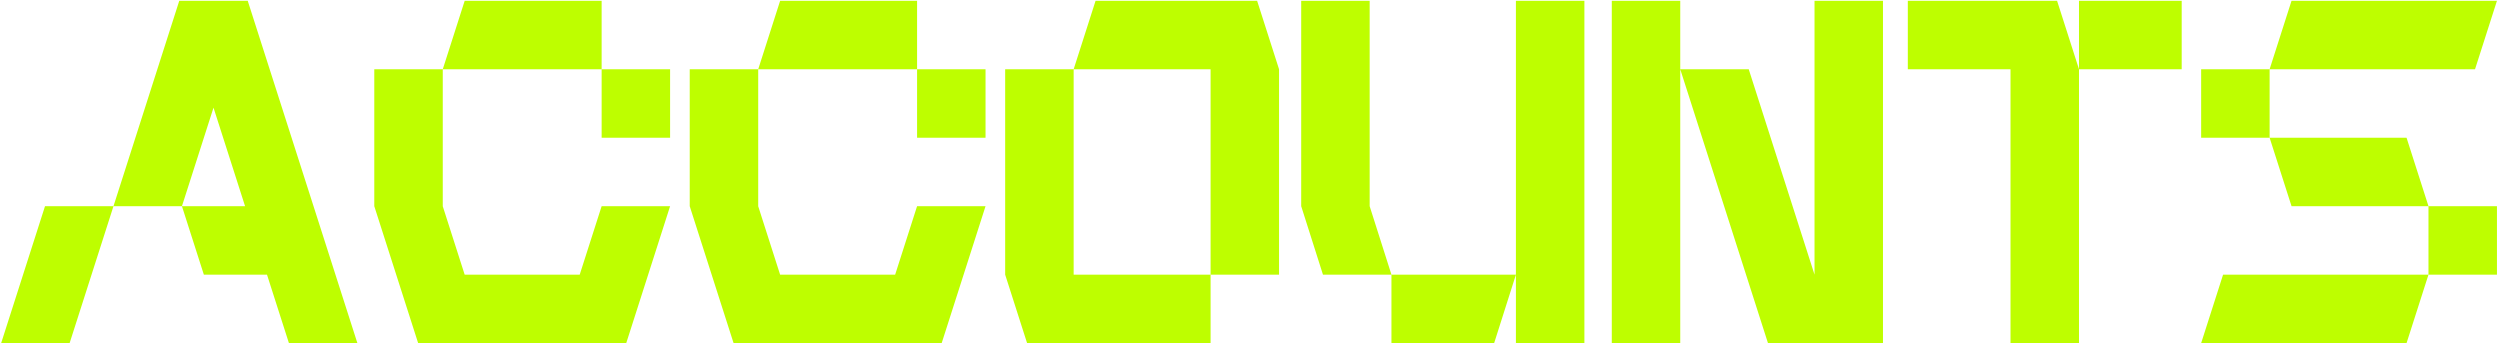
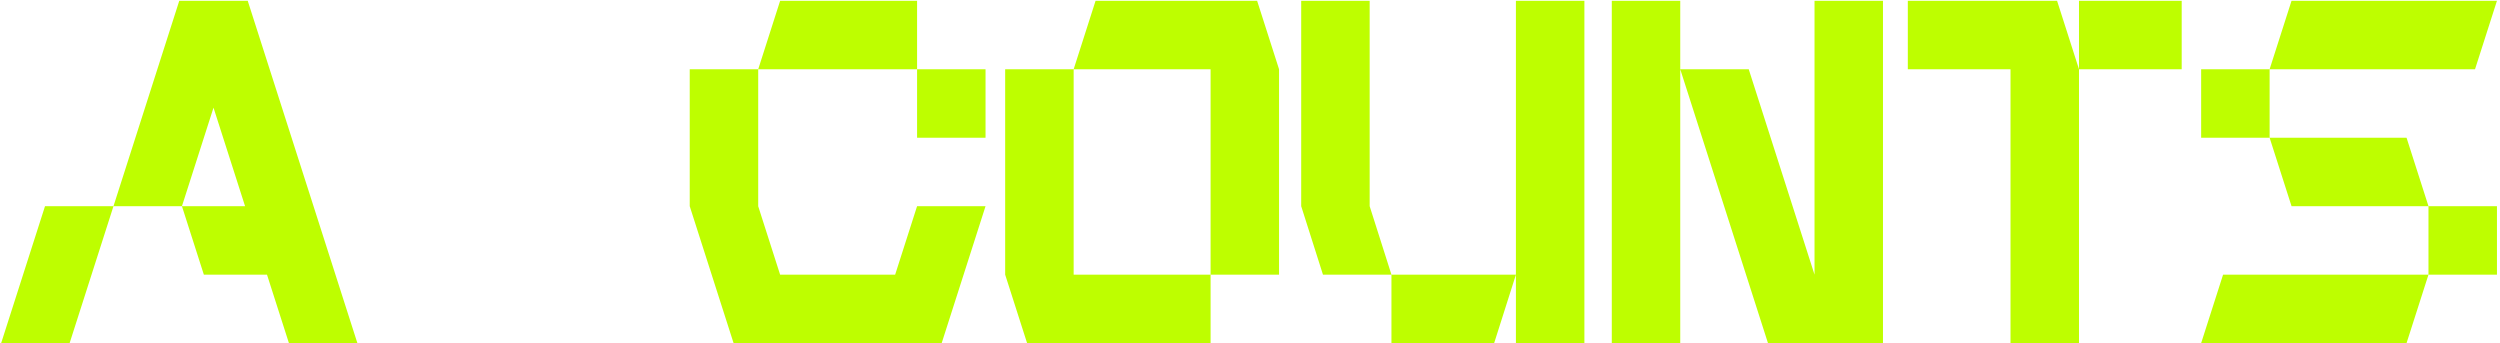
<svg xmlns="http://www.w3.org/2000/svg" width="561px" height="77px" viewBox="0 0 561 77">
  <title>Accounts</title>
  <g id="Page-1" stroke="none" stroke-width="1" fill="none" fill-rule="evenodd">
    <g id="Accounts" transform="translate(0.258, 0.175)" fill="#BEFE00" fill-rule="nonzero">
      <path d="M60.254,15.367 L55.332,0.005 L39.97,0.005 L35.049,15.367 L25.206,46.096 L40.568,46.096 L47.653,23.983 L54.736,46.096 L40.568,46.096 L45.489,61.463 L59.657,61.463 L64.579,76.825 L79.941,76.825 L60.254,15.367 Z M0,76.825 L15.362,76.825 L25.206,46.096 L9.843,46.096 L0,76.825 Z" id="Shape" />
-       <path d="M104.02,1.84631335e-06 L99.099,15.367 L134.749,15.367 L134.749,1.84631335e-06 L104.02,1.84631335e-06 Z M83.732,46.096 L93.575,76.825 L140.268,76.825 L150.111,46.096 L134.749,46.096 L129.828,61.458 L104.02,61.458 L104.02,61.476 L99.094,46.096 L99.099,46.096 L99.099,15.367 L83.732,15.367 L83.732,46.096 Z M150.111,30.729 L150.111,15.367 L134.749,15.367 L134.749,30.729 L150.111,30.729 Z" id="Shape" />
      <path d="M174.805,1.84631335e-06 L169.884,15.367 L205.534,15.367 L205.534,1.84631335e-06 L174.805,1.84631335e-06 Z M154.517,46.096 L164.36,76.825 L211.053,76.825 L220.896,46.096 L205.534,46.096 L200.613,61.458 L174.805,61.458 L174.805,61.476 L169.879,46.096 L169.884,46.096 L169.884,15.367 L154.517,15.367 L154.517,46.096 Z M220.896,30.729 L220.896,15.367 L205.534,15.367 L205.534,30.729 L220.896,30.729 Z" id="Shape" />
      <path d="M240.669,15.367 L225.302,15.367 L225.302,61.458 L230.223,76.825 L271.398,76.825 L271.398,61.458 L240.669,61.458 L240.669,15.367 Z M281.838,1.84631335e-06 L245.59,1.84631335e-06 L240.669,15.367 L271.398,15.367 L271.398,61.458 L286.76,61.458 L286.76,15.367 L281.838,1.84631335e-06 Z" id="Shape" />
      <path d="M307.093,1.84631335e-06 L291.731,1.84631335e-06 L291.731,46.091 L296.616,61.458 L311.983,61.458 L307.093,46.091 L307.093,1.84631335e-06 Z M311.983,76.82 L335.028,76.82 L339.913,61.458 L311.983,61.458 L311.983,76.82 Z M339.913,1.84631335e-06 L339.913,76.82 L355.28,76.82 L355.28,1.84631335e-06 L339.913,1.84631335e-06 Z" id="Shape" />
      <path d="M406.921,1.84631335e-06 L406.921,61.458 L402,46.091 L397.077,30.729 L392.156,15.362 L376.789,15.362 L381.71,30.729 L386.633,46.091 L391.554,61.458 L396.476,76.82 L422.283,76.82 L422.283,1.84631335e-06 L406.921,1.84631335e-06 Z M361.427,1.84631335e-06 L361.427,76.82 L376.789,76.82 L376.789,1.84631335e-06 L361.427,1.84631335e-06 Z" id="Shape" />
      <path d="M427.856,1.84631335e-06 L427.856,15.362 L450.902,15.362 L450.902,76.82 L466.269,76.82 L466.269,15.362 L461.348,1.84631335e-06 L427.856,1.84631335e-06 Z M489.314,15.362 L489.314,1.84631335e-06 L466.269,1.84631335e-06 L466.269,15.362 L489.314,15.362 Z" id="Shape" />
      <path d="M509.042,30.729 L513.963,46.091 L544.692,46.091 L539.771,30.729 L509.042,30.729 Z M509.042,30.729 L509.042,15.362 L493.68,15.362 L493.68,30.729 L509.042,30.729 Z M493.68,76.82 L539.771,76.82 L544.692,61.458 L498.601,61.458 L493.68,76.82 Z M560.059,0 L513.963,0 L509.042,15.362 L555.138,15.362 L560.059,0 Z M560.059,61.458 L560.059,46.091 L544.692,46.091 L544.692,61.458 L560.059,61.458 Z" id="Shape" />
    </g>
  </g>
</svg>